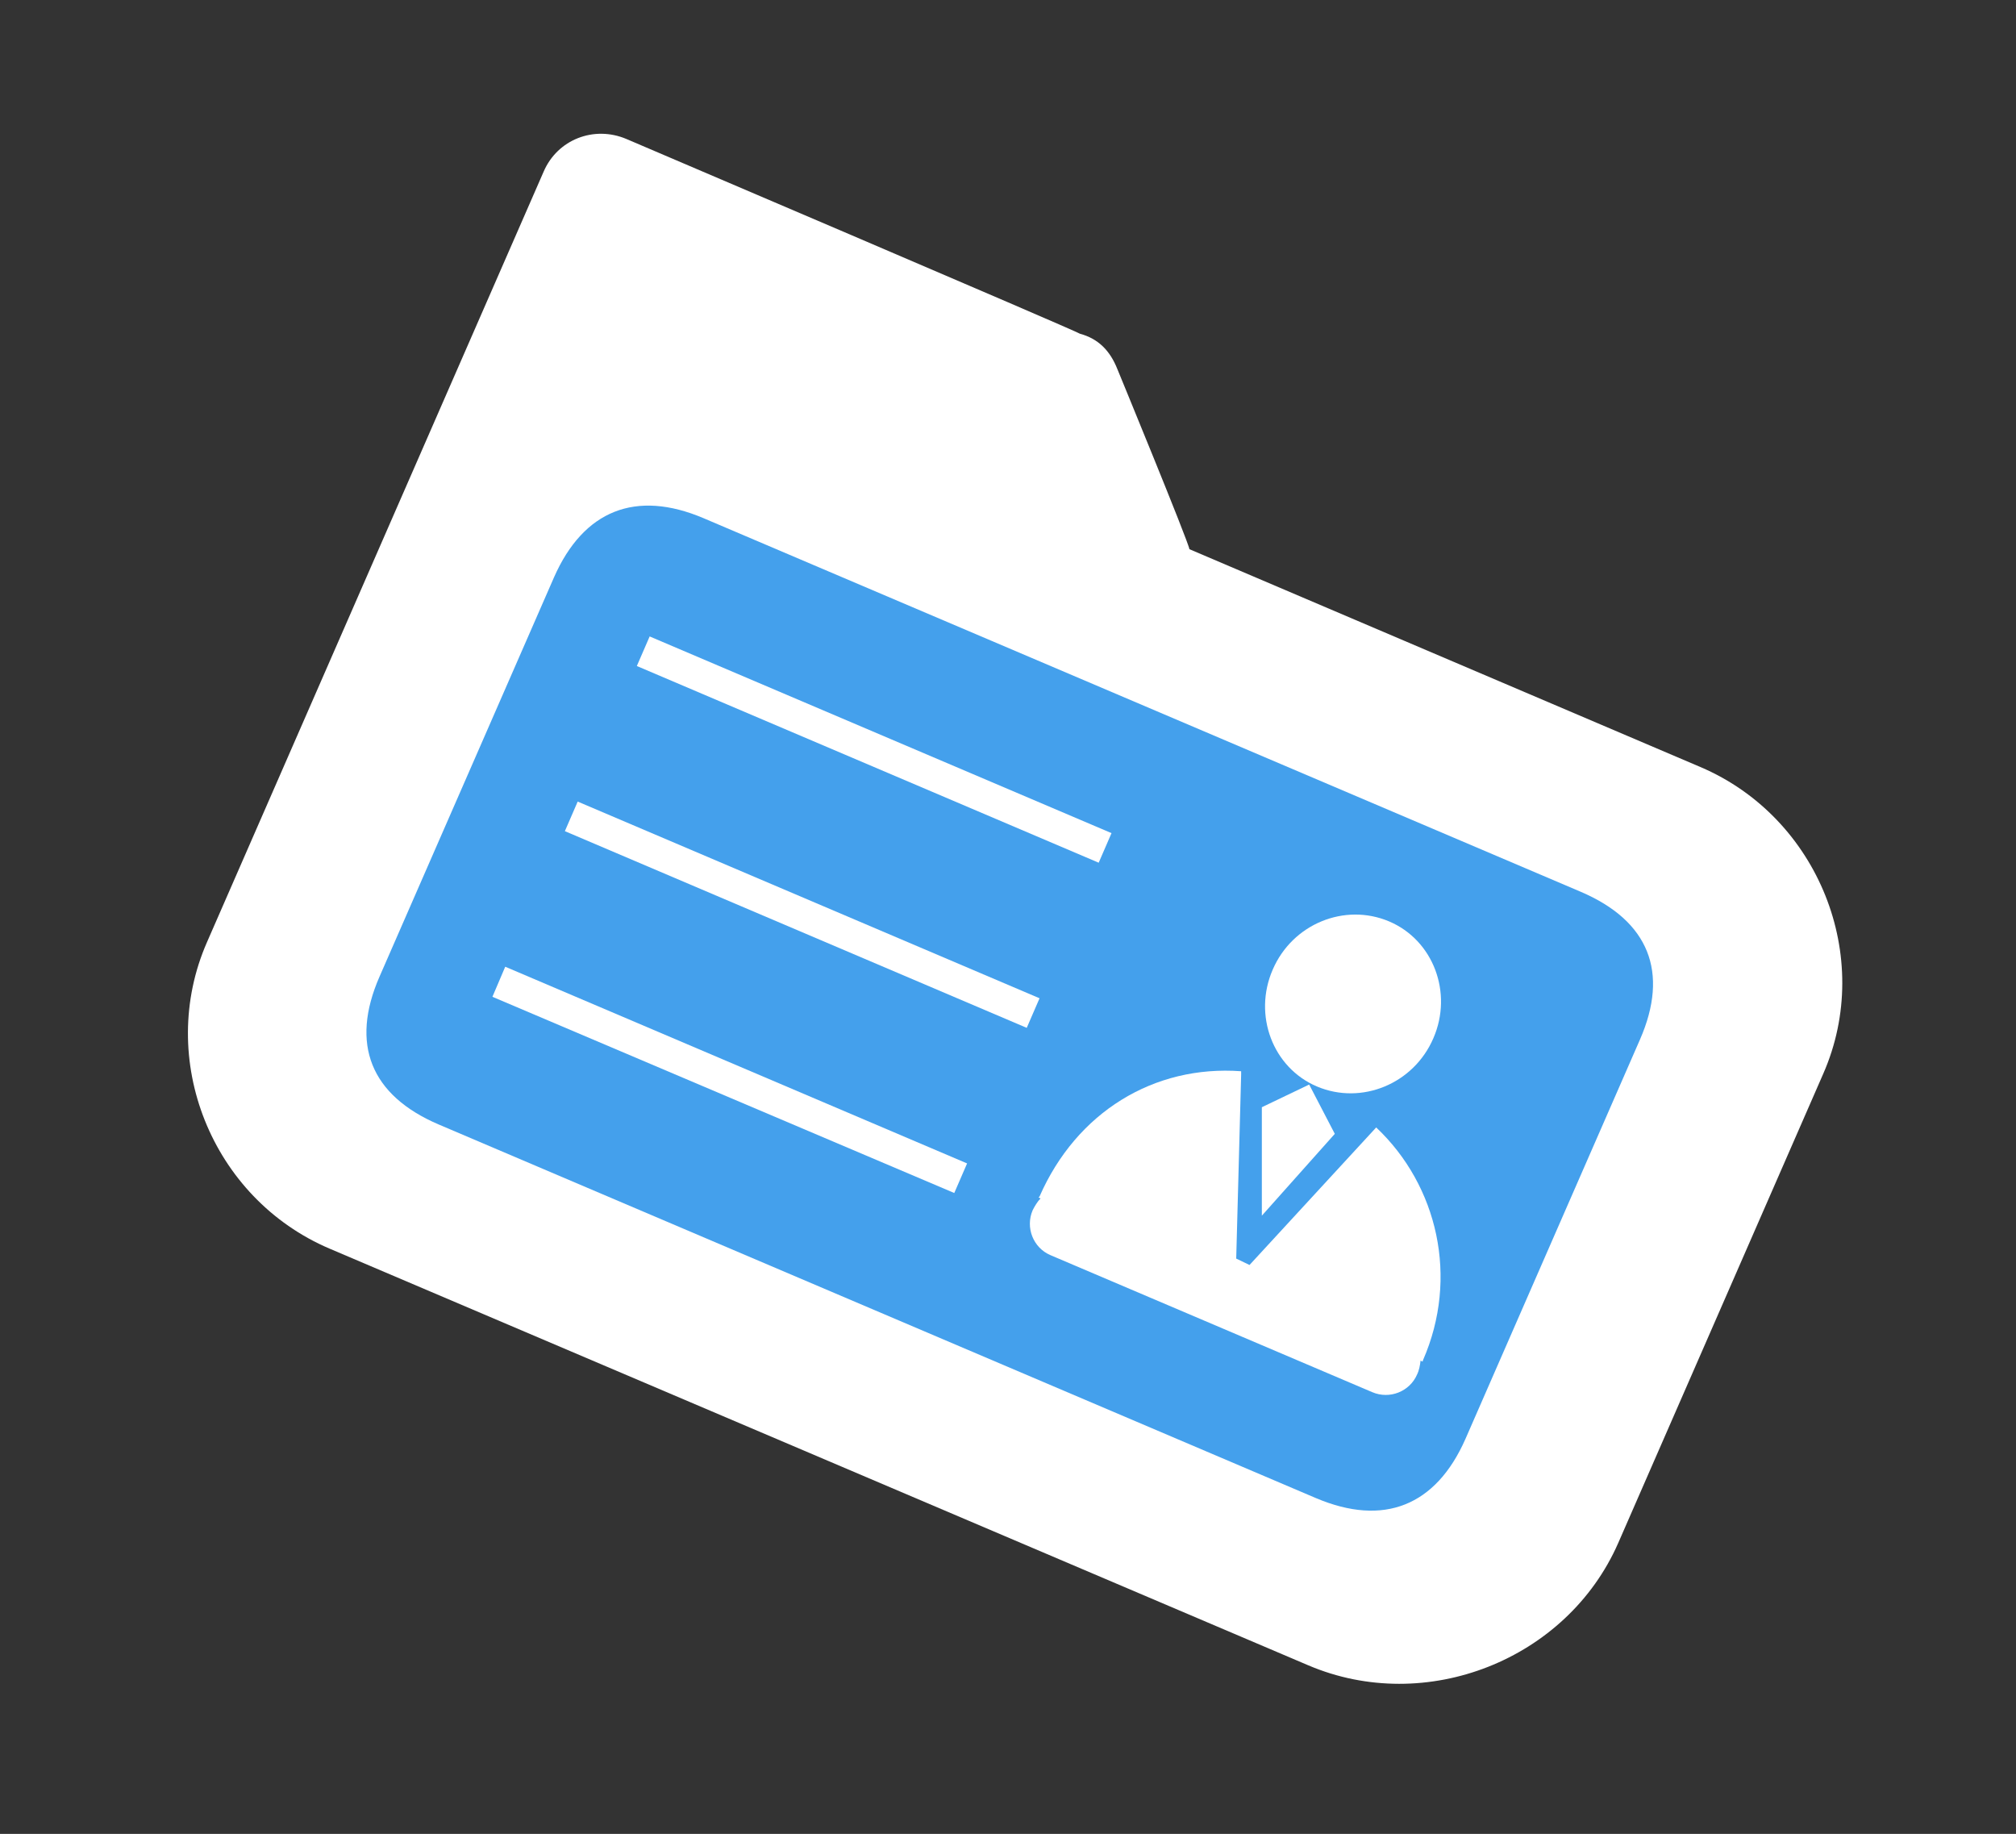
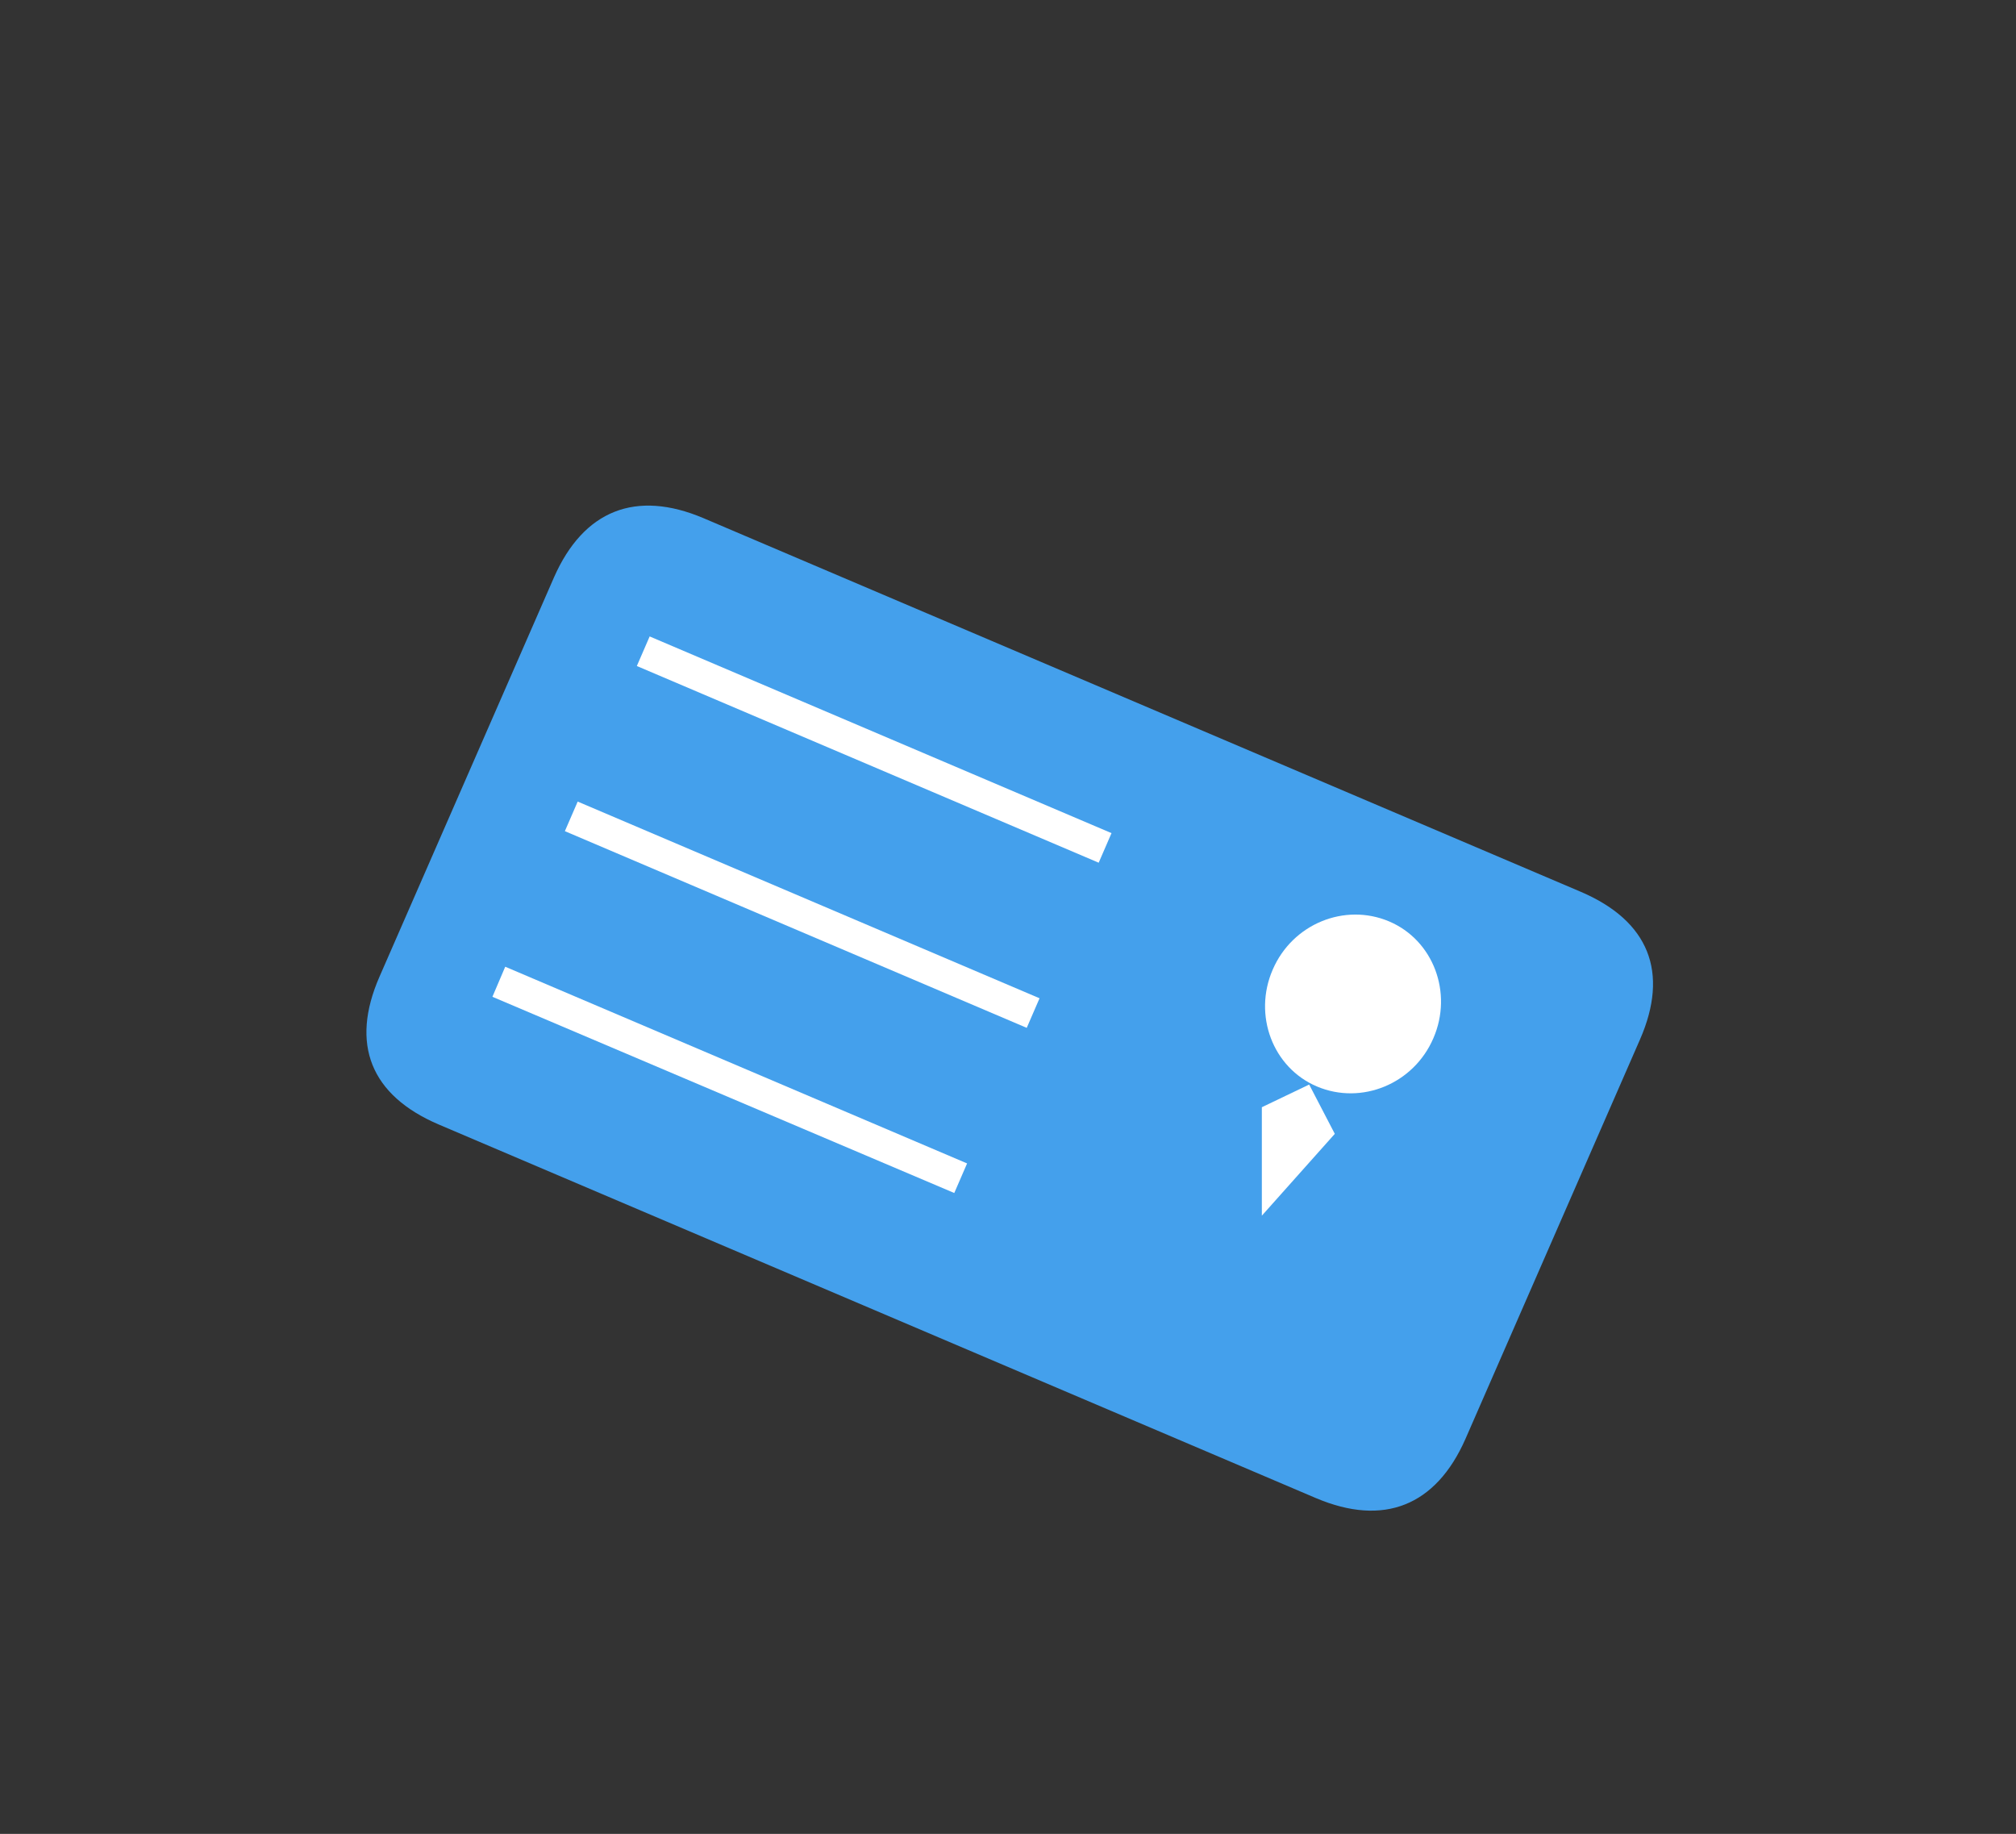
<svg xmlns="http://www.w3.org/2000/svg" version="1.1" id="Layer_1" x="0px" y="0px" viewBox="0 0 409 372" style="enable-background:new 0 0 409 372;" xml:space="preserve">
  <rect x="0" y="0" width="409" height="372" fill="#333333" stroke="none" />
  <style type="text/css">
	.st0{fill-rule:evenodd;clip-rule:evenodd;fill:#FFFFFF;}
	.st1{fill-rule:evenodd;clip-rule:evenodd;fill:#44A0EC;}
</style>
  <g>
-     <path class="st0" d="M241.3,111.4c-0.1-1.3-14.6-36.5-14.6-36.5c-1.5-3.8-3.9-6.2-7.6-7.2c-0.8-0.6-92-39.5-92-39.5   c-6.6-2.8-14,0.1-16.8,6.6L42,191.1c-10.4,23.7,0.9,52,24.9,62.2l198.5,84.5c23.9,10.2,52.5-1.1,62.9-24.8l41.6-95.2   c10.4-23.7-1-52-24.9-62.2L241.3,111.4z" />
    <path class="st1" d="M112.4,117.1c6-13.6,16.6-17.8,30.3-12l178,75.8c13.8,5.9,18,16.3,12,30l-35.4,81c-6,13.6-16.6,17.8-30.3,12   L89,228.1c-13.8-5.9-18-16.3-12-30L112.4,117.1z" />
    <polygon class="st0" points="131.8,129.1 225.5,169 222.9,175 129.2,135.1  " />
    <polygon class="st0" points="117.2,162.6 210.9,202.5 208.3,208.5 114.6,168.6  " />
    <polygon class="st0" points="102.5,196.1 196.2,236 193.6,242 99.9,202.2  " />
    <path class="st0" d="M258.2,196.7c4-9.3,14.6-13.6,23.6-9.8c9,3.8,13,14.5,9,23.7c-4,9.3-14.6,13.6-23.6,9.8   C258.2,216.6,254.2,205.9,258.2,196.7" />
-     <path class="st0" d="M210.7,242.9l0.4,0.2c-0.6,0.6-1.2,1.6-1.6,2.4c-1.5,3.5,0.1,7.6,3.6,9.1l65.3,27.8c3.5,1.5,7.6-0.1,9.1-3.6   c0.4-0.8,0.6-1.9,0.7-2.8l0.4,0.2l0.1-0.3c7.3-16.7,3-35.4-9.5-47.2l-25.7,27.9l-2.7-1.3l1-37.3v-0.7c-17.7-1.3-33.4,8.3-40.9,25.4   L210.7,242.9z" />
    <polygon class="st0" points="270.8,230 256,246.6 256,224.6 265.6,220  " />
  </g>
</svg>